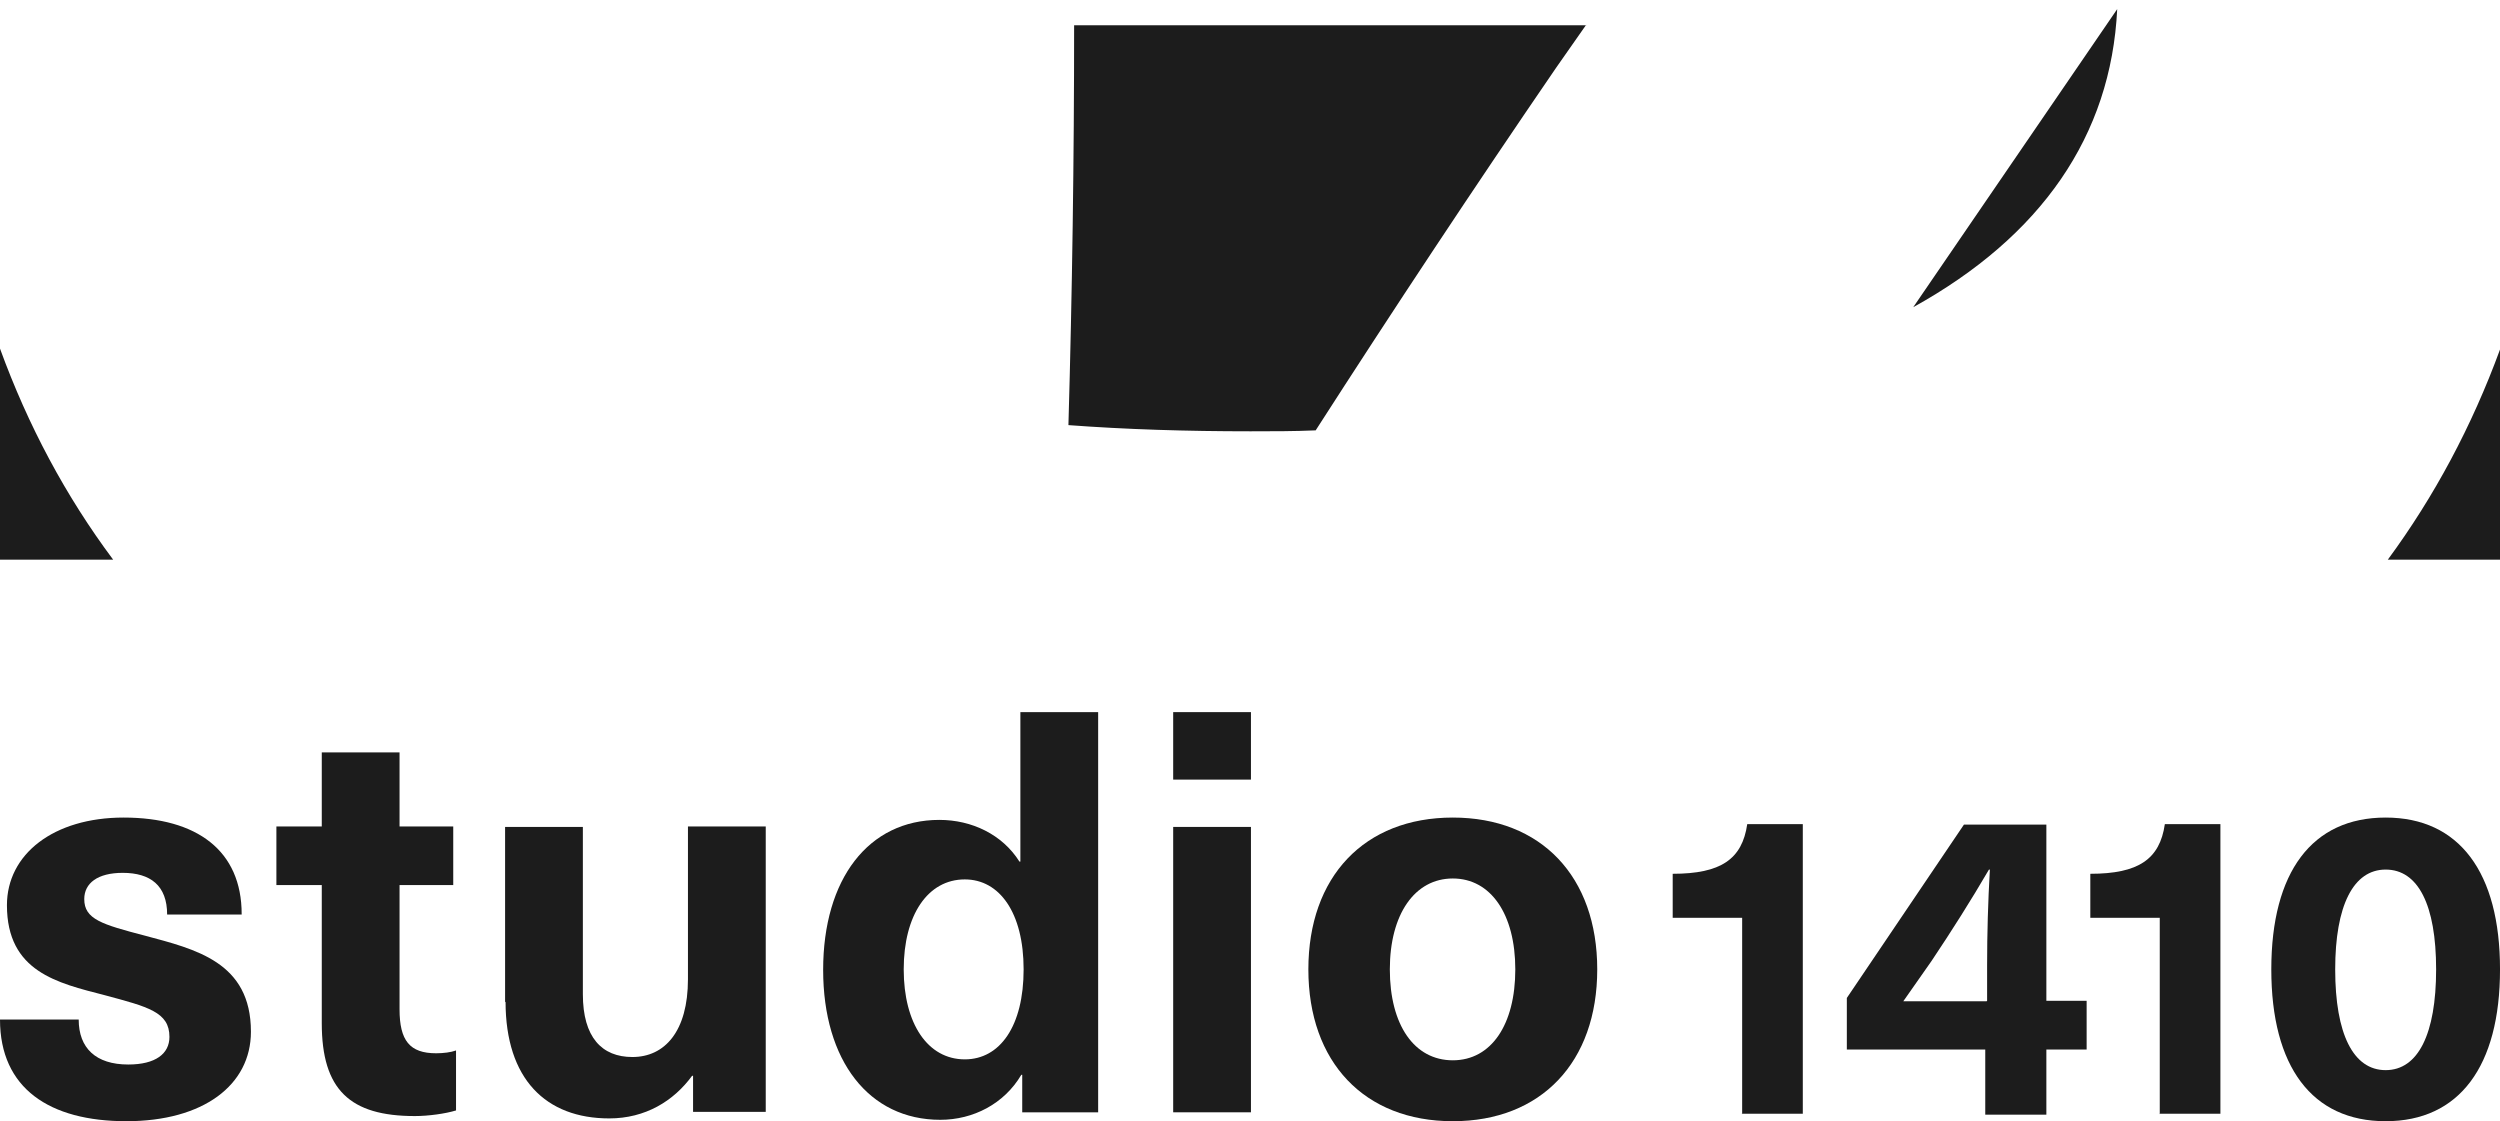
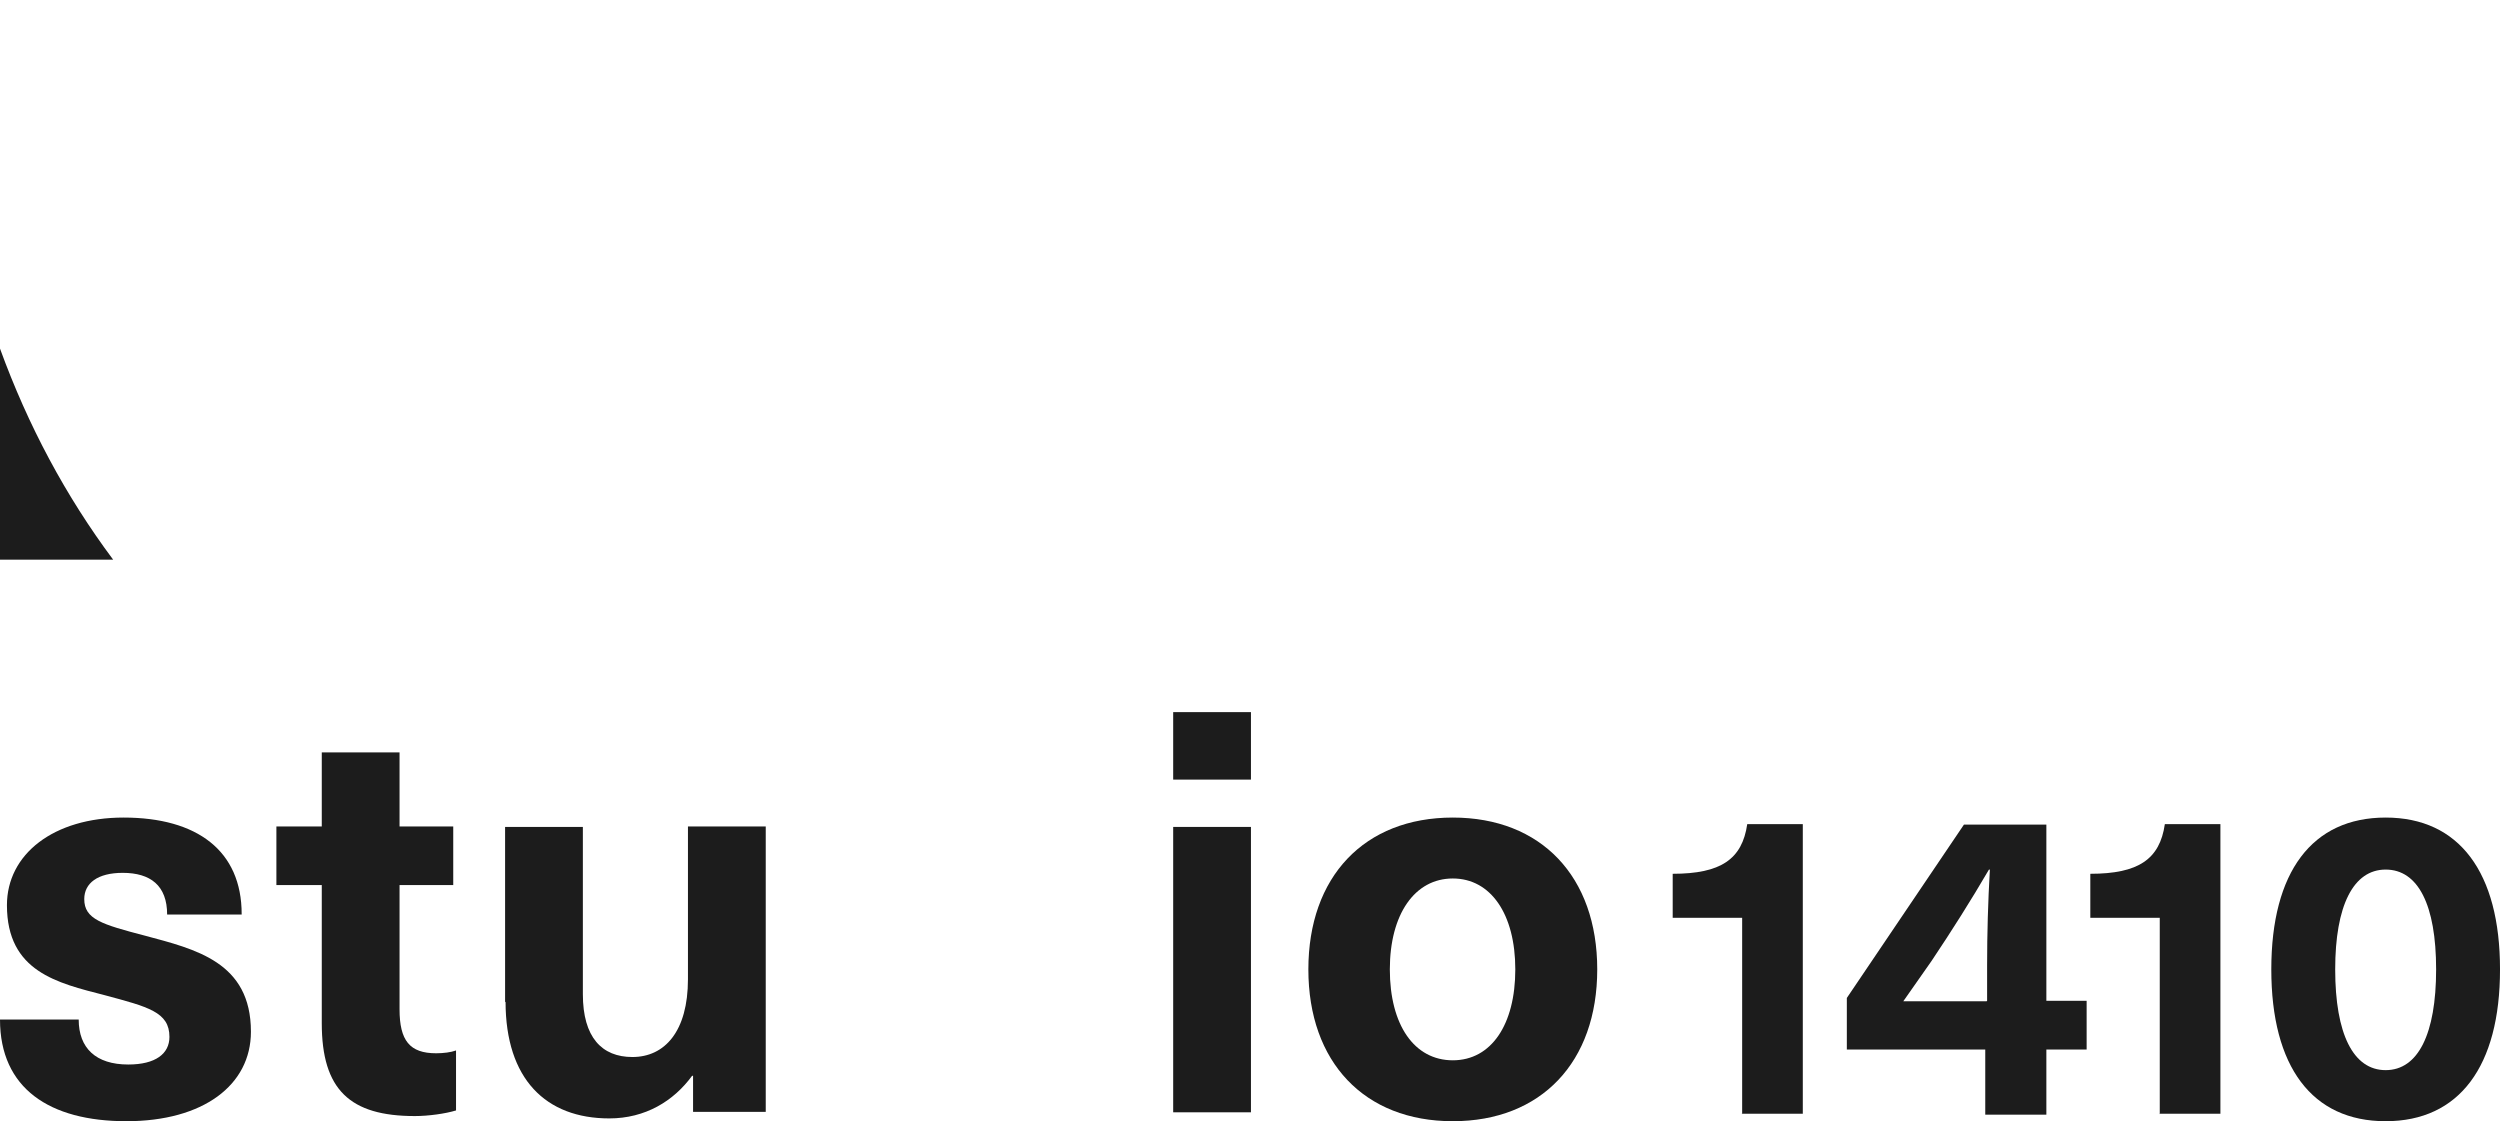
<svg xmlns="http://www.w3.org/2000/svg" width="165" height="74" viewBox="0 0 165 74" fill="none">
  <path d="M15.95 60.361H11.031C11.031 58.444 9.931 57.608 8.097 57.608C6.447 57.608 5.561 58.289 5.561 59.34C5.561 60.67 6.722 61.011 9.564 61.753C12.894 62.65 16.561 63.485 16.561 68.093C16.561 71.619 13.414 74 8.342 74C3.269 74 0 71.835 0 67.289H5.194C5.194 69.175 6.325 70.258 8.464 70.258C10.267 70.258 11.183 69.547 11.183 68.433C11.183 66.794 9.778 66.454 6.906 65.681C3.789 64.876 0.458 64.134 0.458 59.742C0.458 56.371 3.544 53.959 8.158 53.959C13.017 53.959 15.95 56.155 15.95 60.33V60.361Z" fill="#1C1C1C" />
  <path d="M30.098 69.33V73.289C29.395 73.505 28.264 73.66 27.378 73.66C23.101 73.66 21.237 71.928 21.237 67.536V58.413H18.242V54.547H21.237V49.66H26.37V54.547H29.914V58.413H26.37V66.609C26.37 68.681 27.042 69.516 28.784 69.516C29.273 69.516 29.762 69.454 30.098 69.33Z" fill="#1C1C1C" />
  <path d="M33.336 66.145V54.578H38.469V65.619C38.469 68.464 39.722 69.763 41.739 69.763C43.878 69.763 45.405 68.062 45.405 64.629V54.547H50.539V73.382H45.742V71.001H45.68C44.458 72.671 42.594 73.815 40.211 73.815C36.025 73.815 33.367 71.217 33.367 66.114L33.336 66.145Z" fill="#1C1C1C" />
-   <path d="M67.467 73.412V70.938H67.406C66.275 72.856 64.228 73.907 62.059 73.907C57.353 73.907 54.328 70.01 54.328 64.01C54.328 58.01 57.323 54.113 61.998 54.113C64.136 54.113 66.153 55.072 67.284 56.866H67.345V47H72.478V73.412H67.498H67.467ZM59.645 63.979C59.645 67.567 61.234 69.918 63.678 69.918C66 69.918 67.559 67.722 67.559 63.979C67.559 60.237 65.97 58.041 63.678 58.041C61.234 58.041 59.645 60.392 59.645 63.979Z" fill="#1C1C1C" />
  <path d="M77.43 51.454V47H82.563V51.454H77.43ZM77.43 73.412V54.577H82.563V73.412H77.43Z" fill="#1C1C1C" />
  <path d="M105.418 63.98C105.418 70.103 101.721 74 95.885 74C90.049 74 86.352 70.103 86.352 63.98C86.352 57.856 90.049 53.959 95.885 53.959C101.721 53.959 105.418 57.856 105.418 63.98ZM91.729 63.98C91.729 67.66 93.349 69.98 95.885 69.98C98.421 69.98 100.01 67.629 100.01 63.98C100.01 60.33 98.39 57.98 95.885 57.98C93.379 57.98 91.729 60.33 91.729 63.98Z" fill="#1C1C1C" />
  <path d="M114.982 73.536V60.577H110.398V57.67C113.576 57.67 114.982 56.711 115.318 54.392H118.985V73.505H114.951L114.982 73.536Z" fill="#1C1C1C" />
  <path d="M135.06 69.268V73.567H131.027V69.268H121.891V65.866L129.621 54.423H135.06V66.052H137.718V69.268H135.06ZM131.149 66.052V63.732C131.149 61.598 131.21 59.495 131.332 57.392H131.271C130.08 59.433 128.827 61.413 127.482 63.423L125.618 66.083H131.118L131.149 66.052Z" fill="#1C1C1C" />
  <path d="M142.544 73.536V60.577H137.961V57.67C141.139 57.67 142.544 56.711 142.88 54.392H146.547V73.505H142.514L142.544 73.536Z" fill="#1C1C1C" />
  <path d="M165.001 63.98C165.001 70.382 162.312 74 157.453 74C152.595 74 149.906 70.413 149.906 63.98C149.906 57.547 152.595 53.959 157.453 53.959C162.312 53.959 165.001 57.578 165.001 63.98ZM154.123 63.98C154.123 68.248 155.315 70.629 157.453 70.629C159.592 70.629 160.784 68.248 160.784 63.98C160.784 59.712 159.592 57.392 157.453 57.392C155.315 57.392 154.123 59.773 154.123 63.98Z" fill="#1C1C1C" />
-   <path d="M104.689 1.667H70.892C70.892 10.517 70.767 19.272 70.516 28.058C74.313 28.341 78.298 28.466 82.534 28.466C84.009 28.466 85.421 28.466 86.834 28.404C91.98 20.401 97.252 12.431 102.712 4.46L104.689 1.636V1.667Z" fill="#1C1C1C" />
  <path d="M0 23.007V36.94H7.469C4.331 32.735 1.851 28.09 0 23.007Z" fill="#1C1C1C" />
-   <path d="M139.736 0.601L126.273 20.276C134.715 15.601 139.328 8.979 139.736 0.601Z" fill="#1C1C1C" />
-   <path d="M157.594 36.94H165V23.069C163.148 28.122 160.669 32.766 157.594 36.94Z" fill="#1C1C1C" />
</svg>